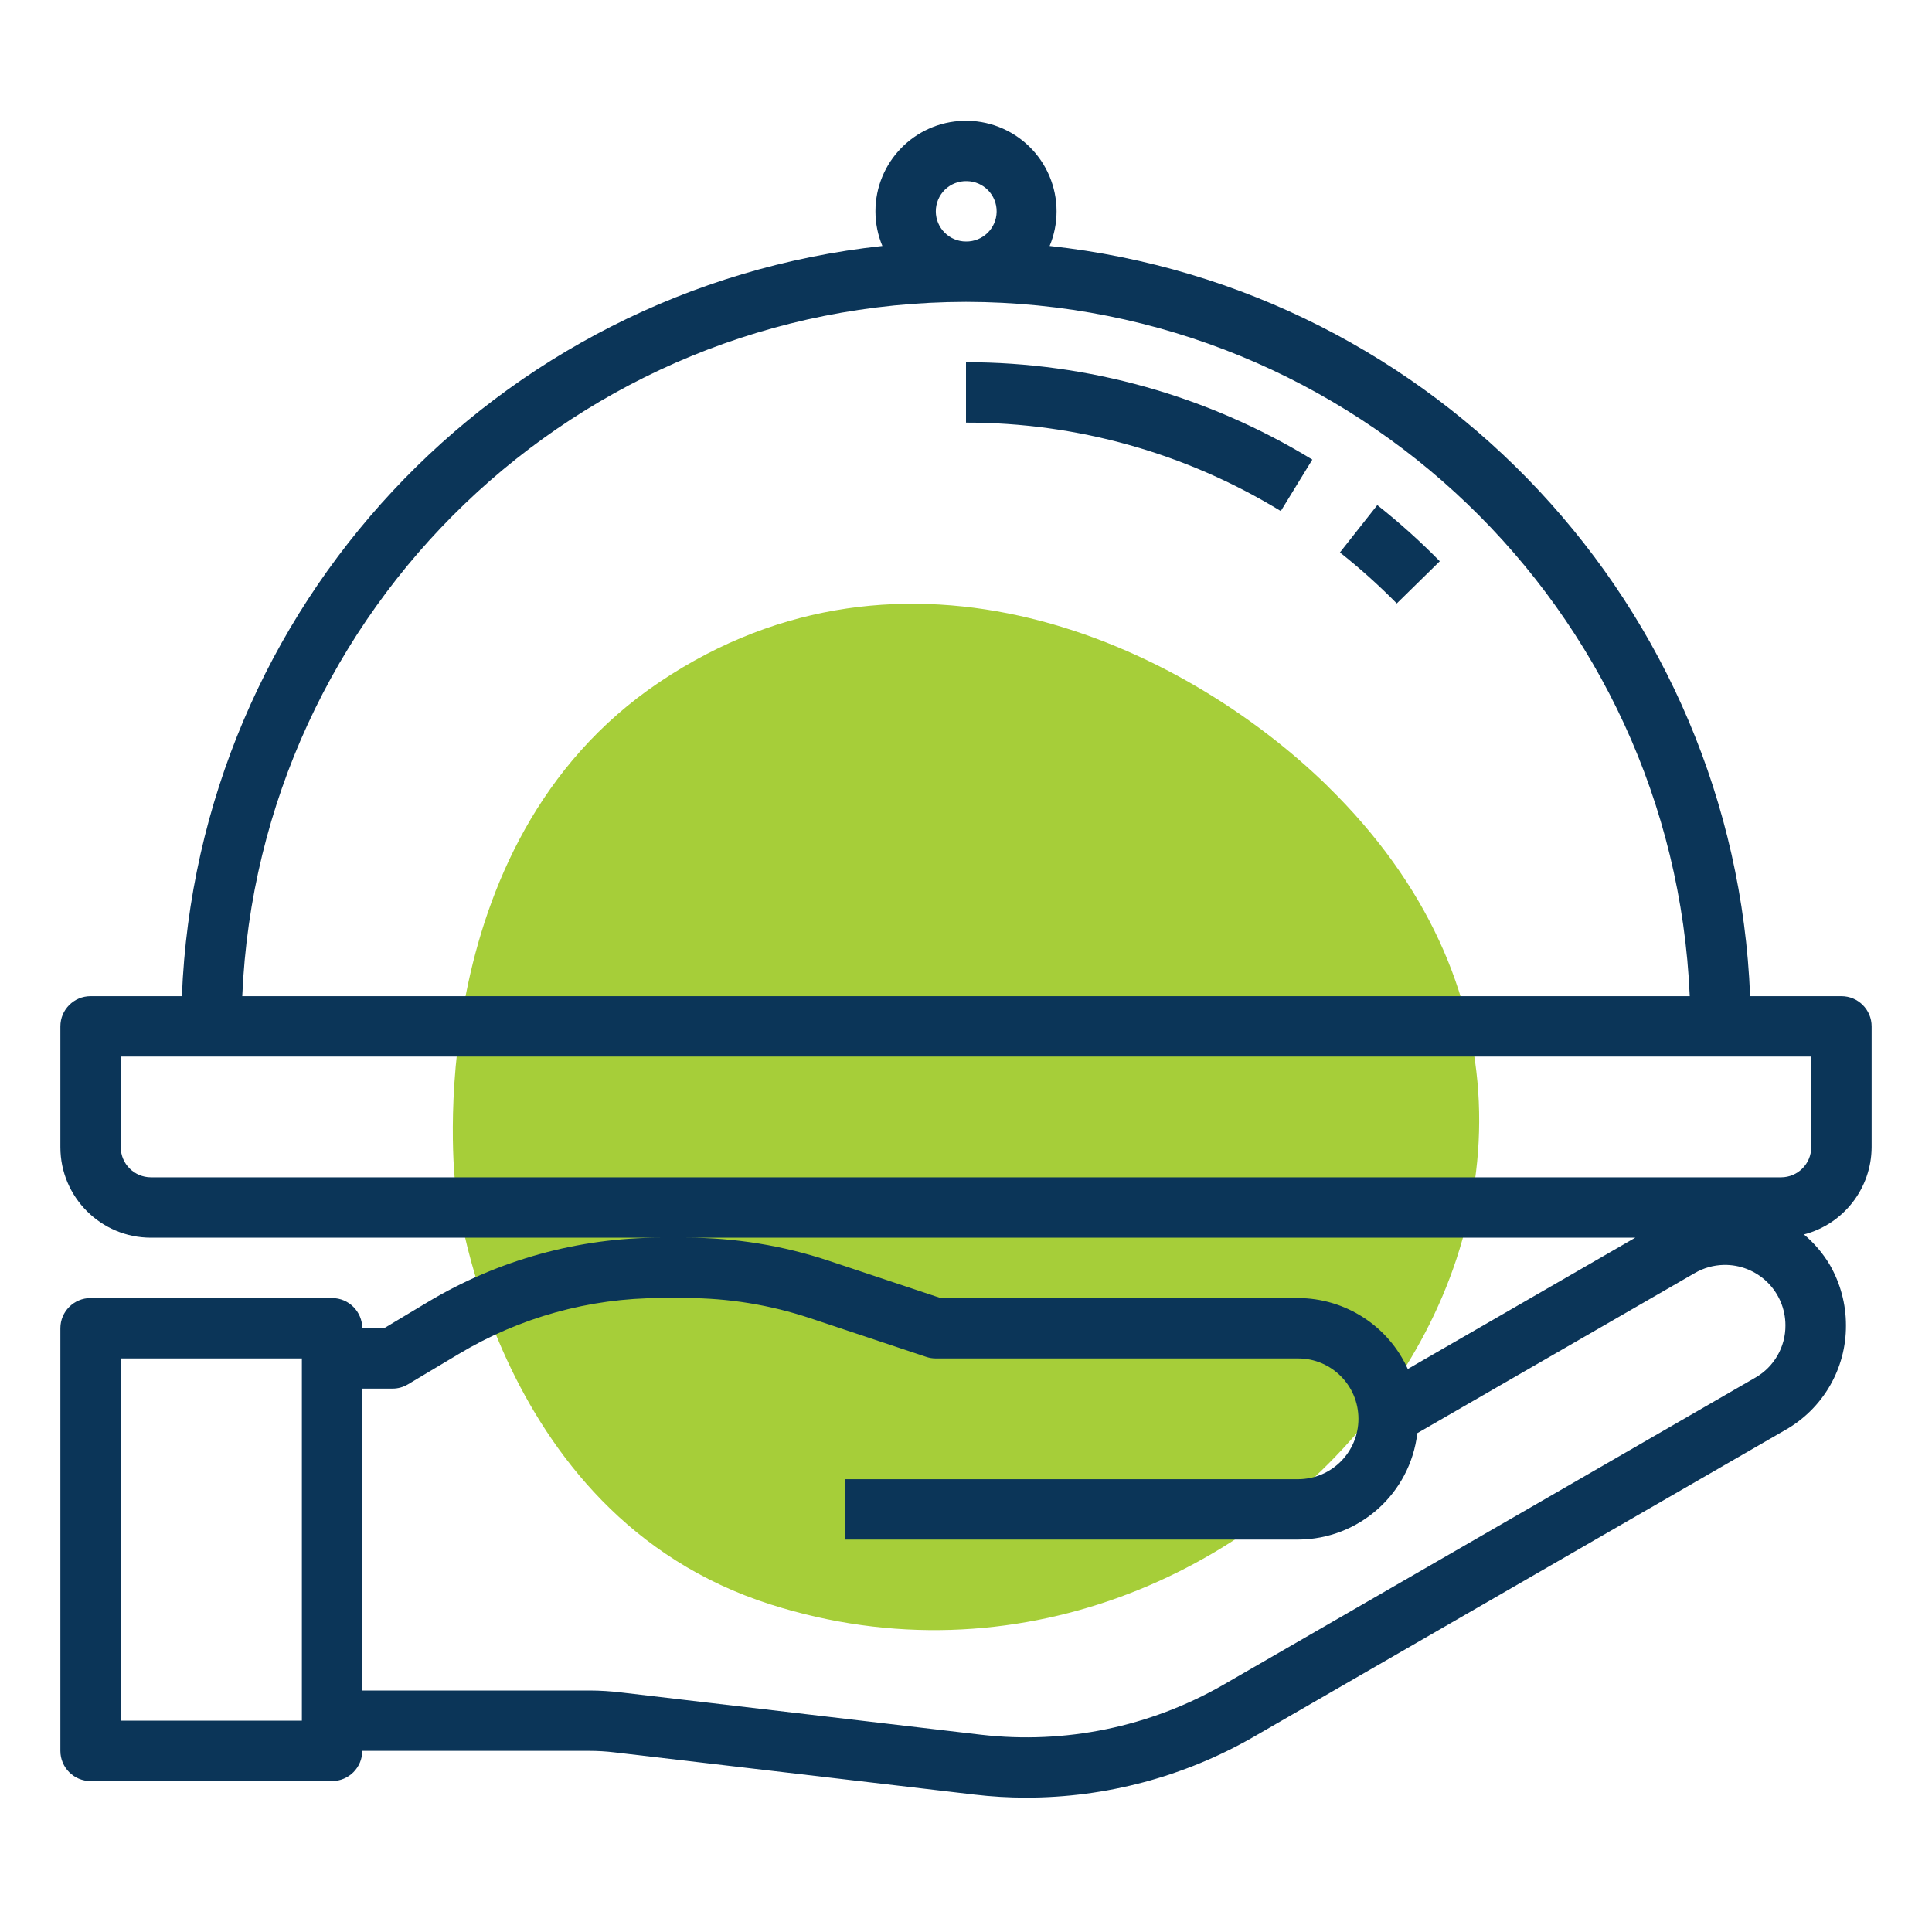
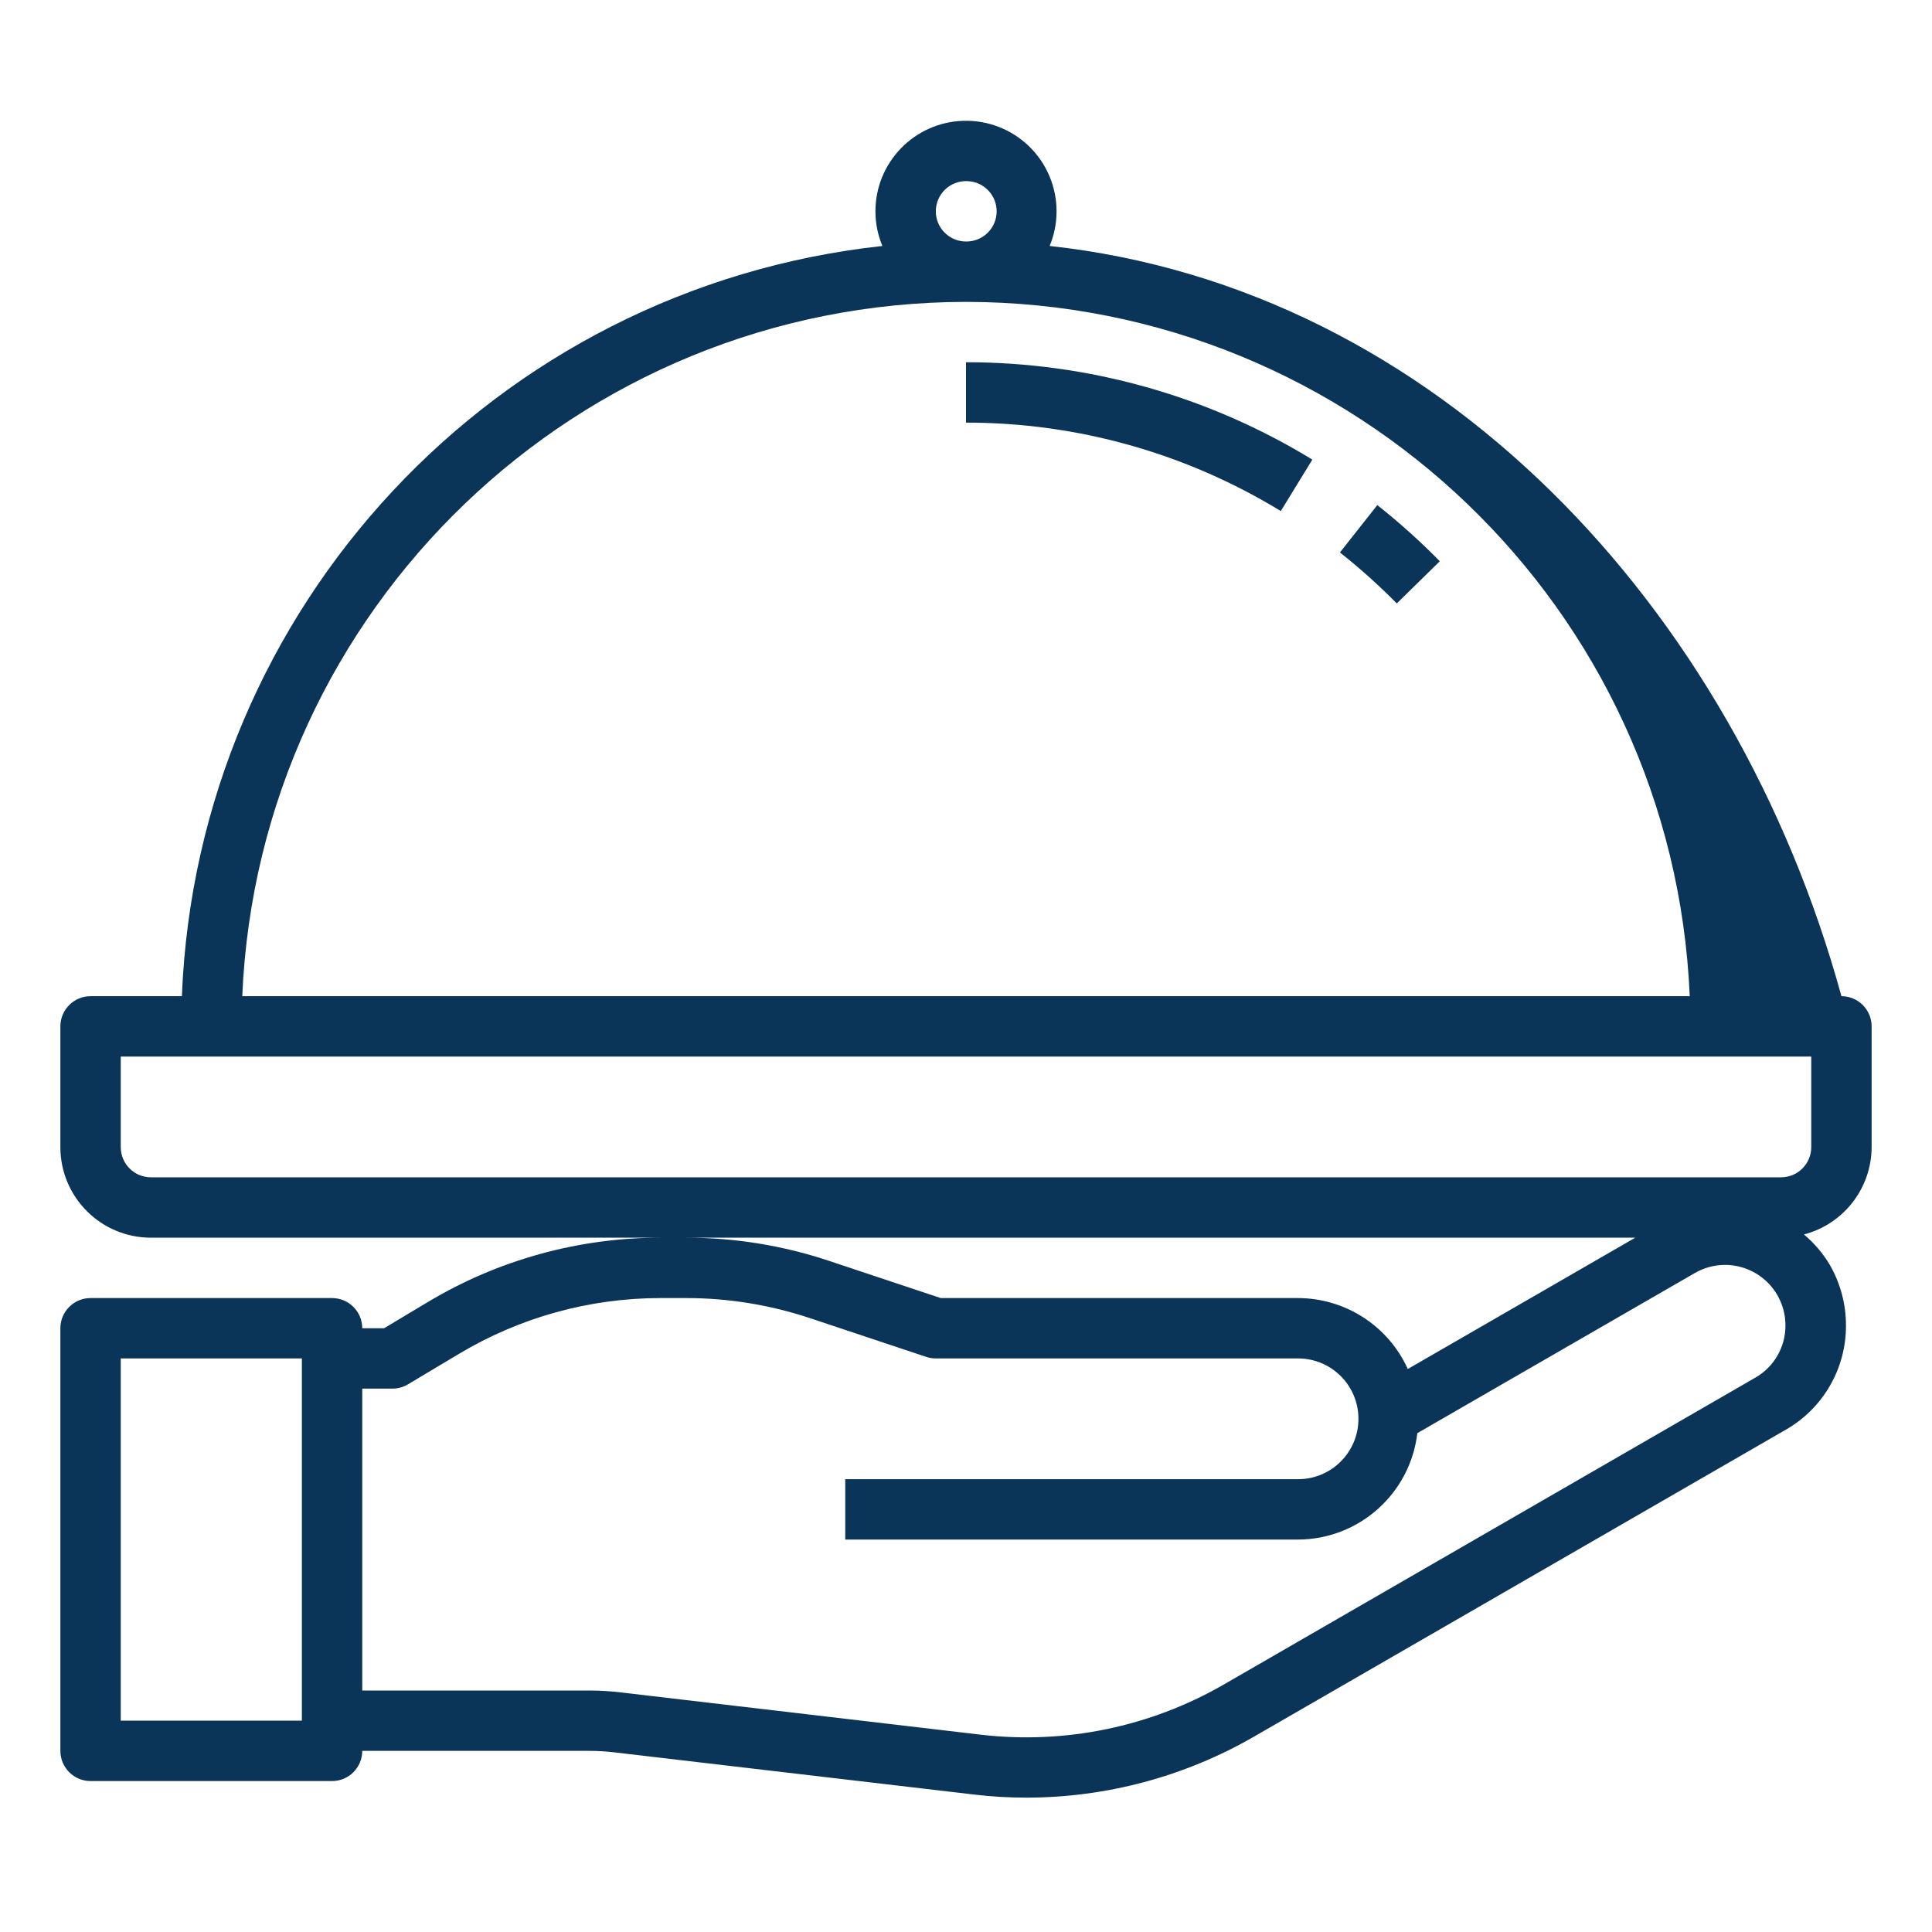
<svg xmlns="http://www.w3.org/2000/svg" width="64" height="64" viewBox="0 0 64 64" fill="none">
-   <path d="M43.972 26.034C39.095 21.275 29.972 17.131 21.846 22.595C13.797 28.004 15.074 39.153 15.074 39.153C15.074 39.153 16.155 50.172 25.532 53.151C41.634 58.272 57.324 39.08 43.969 26.034" fill="#A6CE39" />
-   <path d="M31.912 4.002C30.29 4.05 29 5.378 29 7C29 7.394 29.078 7.785 29.23 8.148C16.407 9.541 6.537 20.112 6.025 33H3C2.448 33 2 33.448 2 34V38C2 39.657 3.343 41 5 41H21.879C19.16 41 16.492 41.739 14.16 43.139L12.723 44H12C12 43.448 11.552 43 11 43H3C2.448 43 2 43.448 2 44V58C2 58.552 2.448 59 3 59H11C11.552 59 12 58.552 12 58H19.531C19.805 58 20.078 58.017 20.35 58.049L32.27 59.447C32.843 59.515 33.42 59.549 33.998 59.549C36.638 59.548 39.233 58.855 41.522 57.539L59.15 47.365C60.394 46.656 61.159 45.332 61.15 43.9C61.15 43.199 60.965 42.509 60.615 41.9C60.388 41.519 60.098 41.178 59.758 40.893C61.075 40.549 61.995 39.361 62 38V34C62 33.448 61.552 33 61 33H57.975C57.463 20.112 47.593 9.541 34.77 8.148C34.922 7.785 35 7.394 35 7C35 6.189 34.672 5.413 34.09 4.848C33.508 4.283 32.722 3.978 31.912 4.002L31.912 4.002ZM32.029 6C32.582 6.008 33.023 6.462 33.015 7.015C33.007 7.567 32.552 8.008 32 8C31.448 8 31 7.552 31 7C31 6.73 31.109 6.471 31.303 6.282C31.497 6.094 31.759 5.992 32.029 6H32.029ZM32 10C44.858 10.016 55.425 20.153 55.975 33H8.025C8.575 20.153 19.142 10.016 32 10V10ZM32 12V14C35.679 13.997 39.288 15.011 42.428 16.93L43.473 15.225C40.019 13.113 36.048 11.997 32 12ZM45.625 16.732L44.387 18.301C45.049 18.824 45.678 19.389 46.27 19.99L47.695 18.592C47.045 17.929 46.353 17.308 45.625 16.732V16.732ZM4 35H60V38C60 38.552 59.552 39 59 39H5C4.448 39 4 38.552 4 38V35ZM22.729 41H54.17L46.635 45.35C45.988 43.922 44.567 43.004 43 43H31.162L27.471 41.77C25.942 41.259 24.34 40.999 22.729 41H22.729ZM57.098 41.902C57.636 41.89 58.156 42.095 58.542 42.471C58.927 42.847 59.144 43.362 59.145 43.9C59.151 44.616 58.771 45.279 58.15 45.635L40.522 55.812C38.093 57.207 35.282 57.787 32.5 57.465L20.58 56.065C20.232 56.023 19.882 56.001 19.531 56H12V46H13C13.182 46 13.36 45.951 13.516 45.857L15.19 44.857C17.21 43.643 19.522 43.001 21.879 43H22.729C24.126 43 25.514 43.226 26.84 43.668L30.684 44.949C30.786 44.983 30.892 45 31 45H43C44.105 45 45 45.895 45 47C45 48.105 44.105 49 43 49H28V51H43C45.019 50.993 46.715 49.48 46.951 47.475L56.145 42.17C56.435 42.002 56.763 41.91 57.098 41.902L57.098 41.902ZM4 45H10V57H4V45Z" fill="#0B3558" />
+   <path d="M31.912 4.002C30.29 4.05 29 5.378 29 7C29 7.394 29.078 7.785 29.23 8.148C16.407 9.541 6.537 20.112 6.025 33H3C2.448 33 2 33.448 2 34V38C2 39.657 3.343 41 5 41H21.879C19.16 41 16.492 41.739 14.16 43.139L12.723 44H12C12 43.448 11.552 43 11 43H3C2.448 43 2 43.448 2 44V58C2 58.552 2.448 59 3 59H11C11.552 59 12 58.552 12 58H19.531C19.805 58 20.078 58.017 20.35 58.049L32.27 59.447C32.843 59.515 33.42 59.549 33.998 59.549C36.638 59.548 39.233 58.855 41.522 57.539L59.15 47.365C60.394 46.656 61.159 45.332 61.15 43.9C61.15 43.199 60.965 42.509 60.615 41.9C60.388 41.519 60.098 41.178 59.758 40.893C61.075 40.549 61.995 39.361 62 38V34C62 33.448 61.552 33 61 33C57.463 20.112 47.593 9.541 34.77 8.148C34.922 7.785 35 7.394 35 7C35 6.189 34.672 5.413 34.09 4.848C33.508 4.283 32.722 3.978 31.912 4.002L31.912 4.002ZM32.029 6C32.582 6.008 33.023 6.462 33.015 7.015C33.007 7.567 32.552 8.008 32 8C31.448 8 31 7.552 31 7C31 6.73 31.109 6.471 31.303 6.282C31.497 6.094 31.759 5.992 32.029 6H32.029ZM32 10C44.858 10.016 55.425 20.153 55.975 33H8.025C8.575 20.153 19.142 10.016 32 10V10ZM32 12V14C35.679 13.997 39.288 15.011 42.428 16.93L43.473 15.225C40.019 13.113 36.048 11.997 32 12ZM45.625 16.732L44.387 18.301C45.049 18.824 45.678 19.389 46.27 19.99L47.695 18.592C47.045 17.929 46.353 17.308 45.625 16.732V16.732ZM4 35H60V38C60 38.552 59.552 39 59 39H5C4.448 39 4 38.552 4 38V35ZM22.729 41H54.17L46.635 45.35C45.988 43.922 44.567 43.004 43 43H31.162L27.471 41.77C25.942 41.259 24.34 40.999 22.729 41H22.729ZM57.098 41.902C57.636 41.89 58.156 42.095 58.542 42.471C58.927 42.847 59.144 43.362 59.145 43.9C59.151 44.616 58.771 45.279 58.15 45.635L40.522 55.812C38.093 57.207 35.282 57.787 32.5 57.465L20.58 56.065C20.232 56.023 19.882 56.001 19.531 56H12V46H13C13.182 46 13.36 45.951 13.516 45.857L15.19 44.857C17.21 43.643 19.522 43.001 21.879 43H22.729C24.126 43 25.514 43.226 26.84 43.668L30.684 44.949C30.786 44.983 30.892 45 31 45H43C44.105 45 45 45.895 45 47C45 48.105 44.105 49 43 49H28V51H43C45.019 50.993 46.715 49.48 46.951 47.475L56.145 42.17C56.435 42.002 56.763 41.91 57.098 41.902L57.098 41.902ZM4 45H10V57H4V45Z" fill="#0B3558" />
</svg>